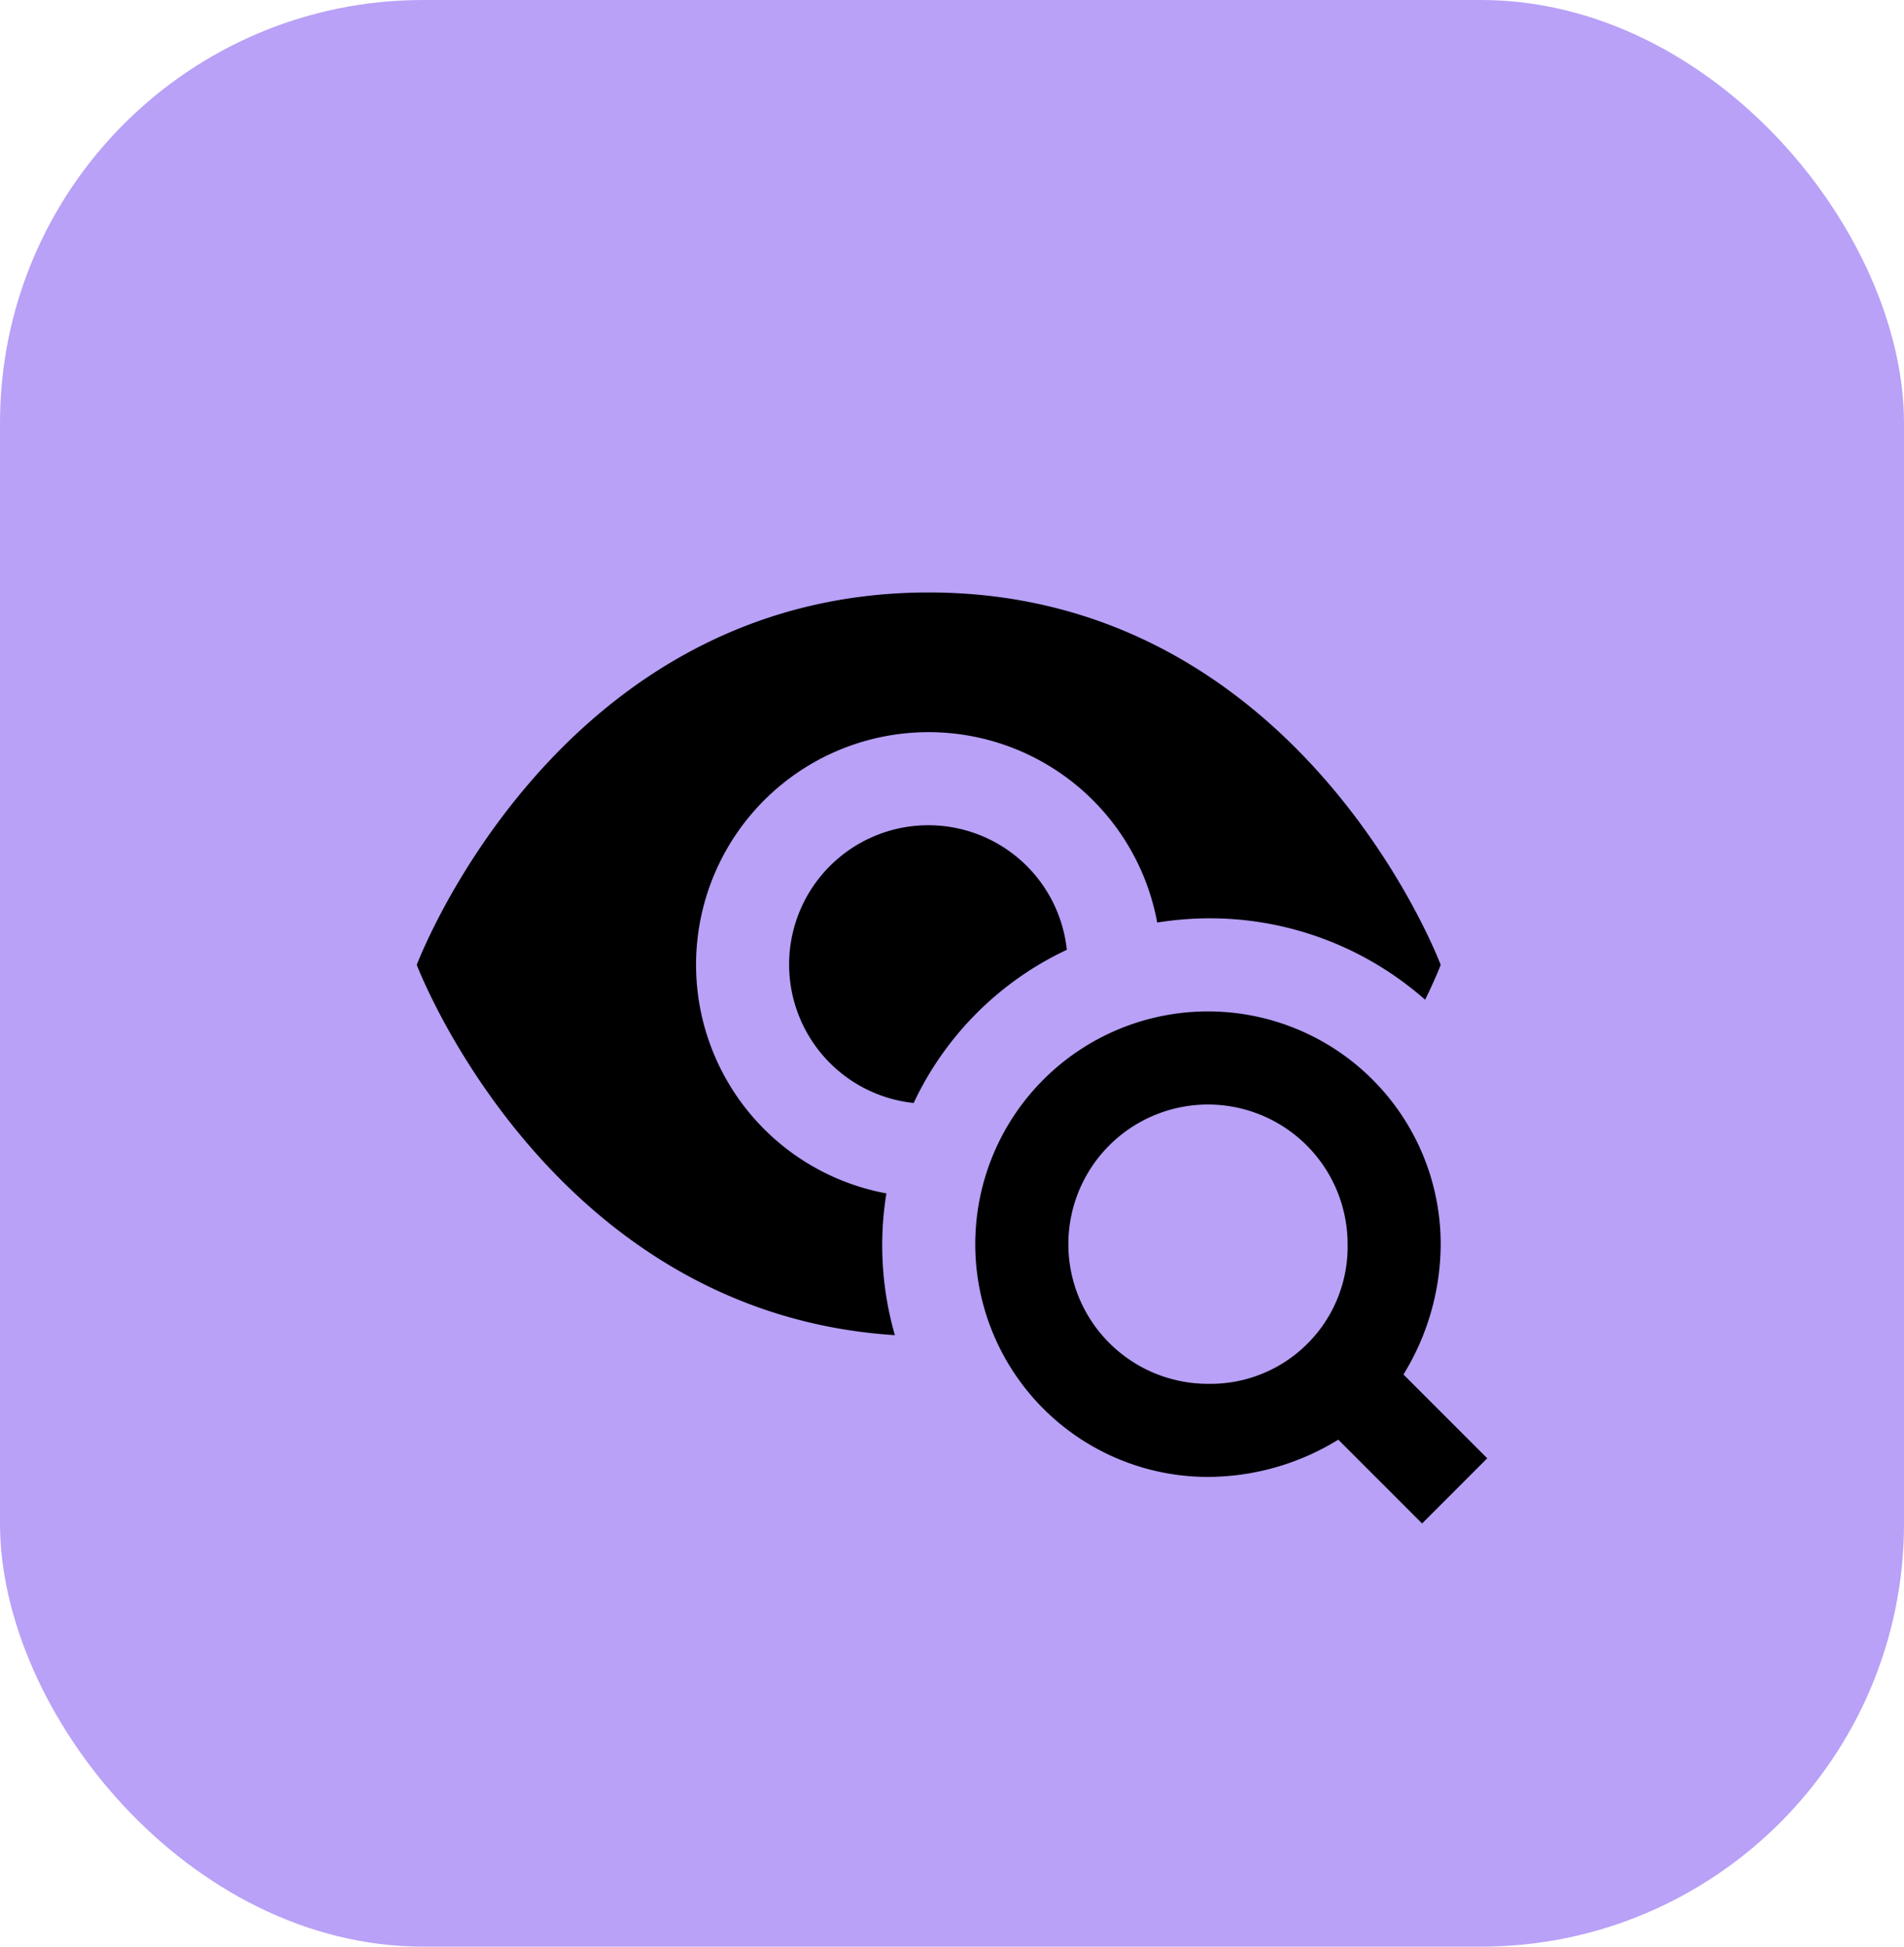
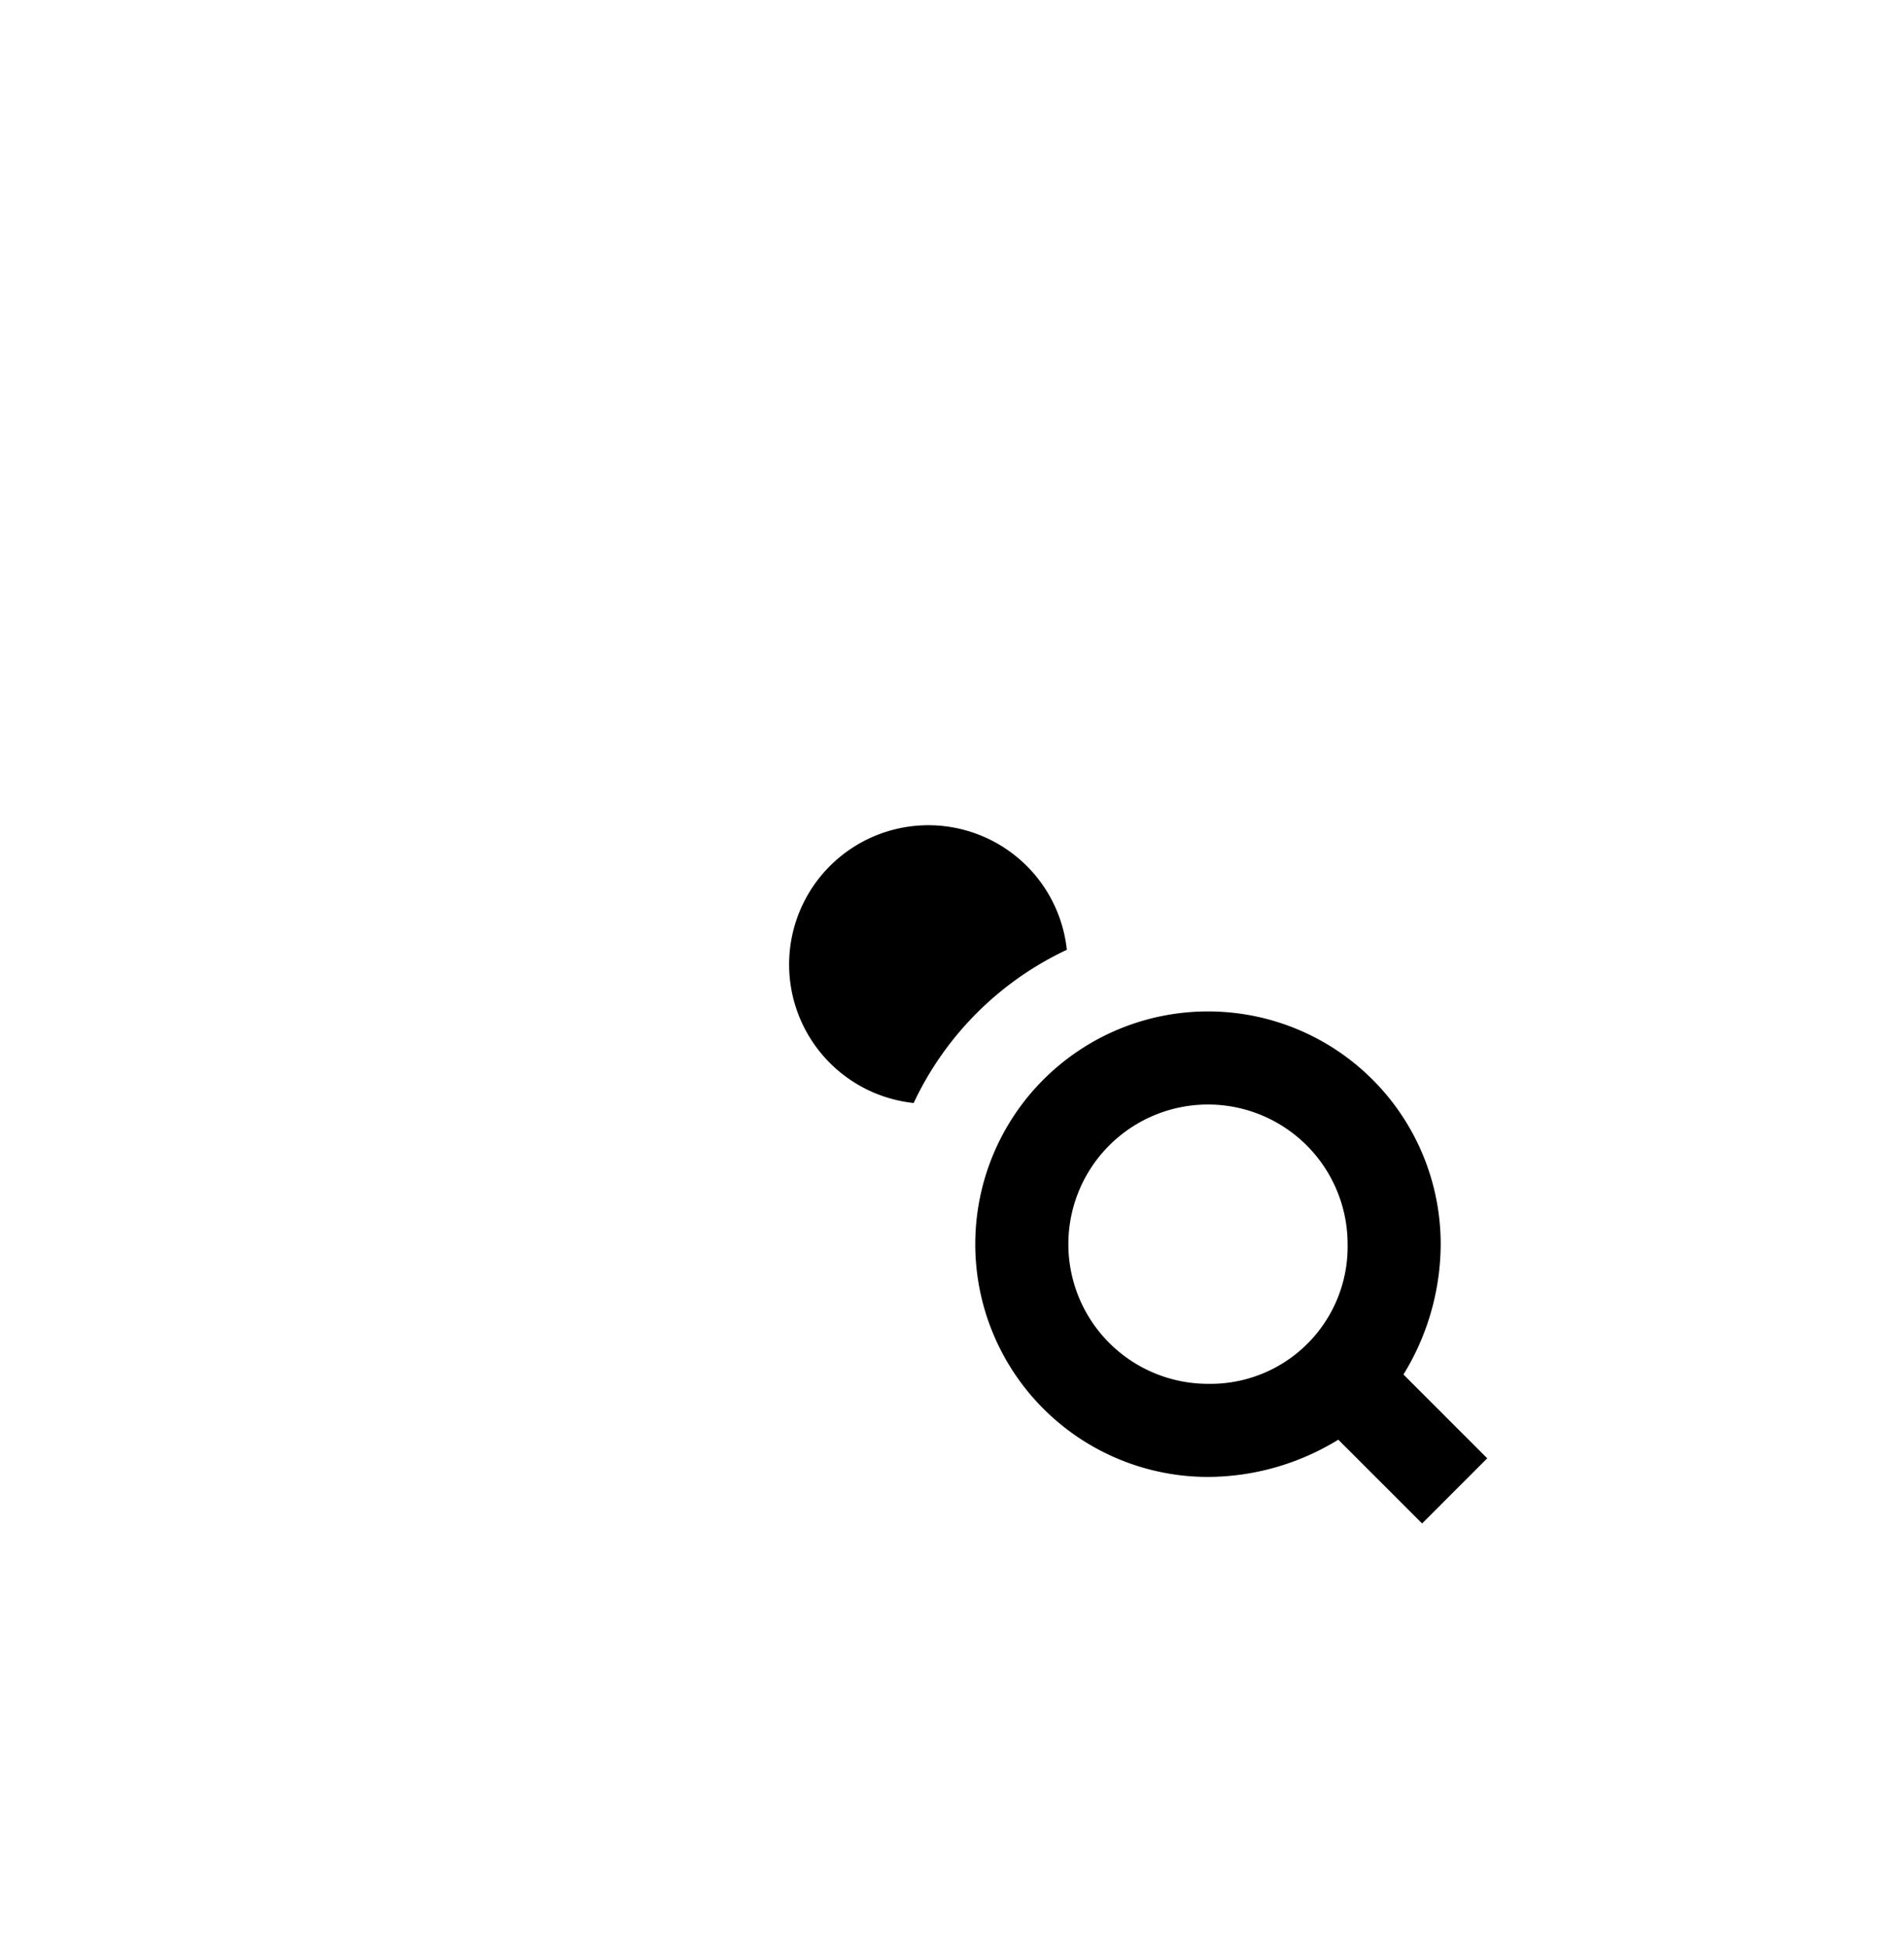
<svg xmlns="http://www.w3.org/2000/svg" width="45" height="46" viewBox="0 0 45 46">
  <g id="Group_376" data-name="Group 376" transform="translate(-1150 -1526.367)">
-     <rect id="Rectangle_348" data-name="Rectangle 348" width="45" height="46" rx="10" transform="translate(1150 1526.367)" fill="#b8a1f7" />
    <g id="icons8-ophthalmology" transform="translate(1158.85 1536.367)">
      <path id="Path_363" data-name="Path 363" d="M23.12,21.58A5.914,5.914,0,0,0,24,18.5,5.5,5.5,0,1,0,18.5,24a5.914,5.914,0,0,0,3.08-.88l1.98,1.98,1.54-1.54Zm-4.62.22a3.3,3.3,0,1,1,3.3-3.3A3.241,3.241,0,0,1,18.5,21.8Z" transform="translate(1.2 0.9)" />
-       <path id="Path_364" data-name="Path 364" d="M12.1,18.2a5.495,5.495,0,1,1,6.4-6.4,7.984,7.984,0,0,1,1.2-.1,7.69,7.69,0,0,1,5.132,1.924c.25-.509.368-.824.368-.824S21.9,4,13.1,4,1,12.8,1,12.8s3.111,8.229,11.3,8.75a7.677,7.677,0,0,1-.2-3.352Z" />
      <path id="Path_365" data-name="Path 365" d="M15.564,11.944a3.291,3.291,0,1,0-3.62,3.62A7.537,7.537,0,0,1,15.564,11.944Z" transform="translate(0.8 0.5)" />
    </g>
  </g>
</svg>